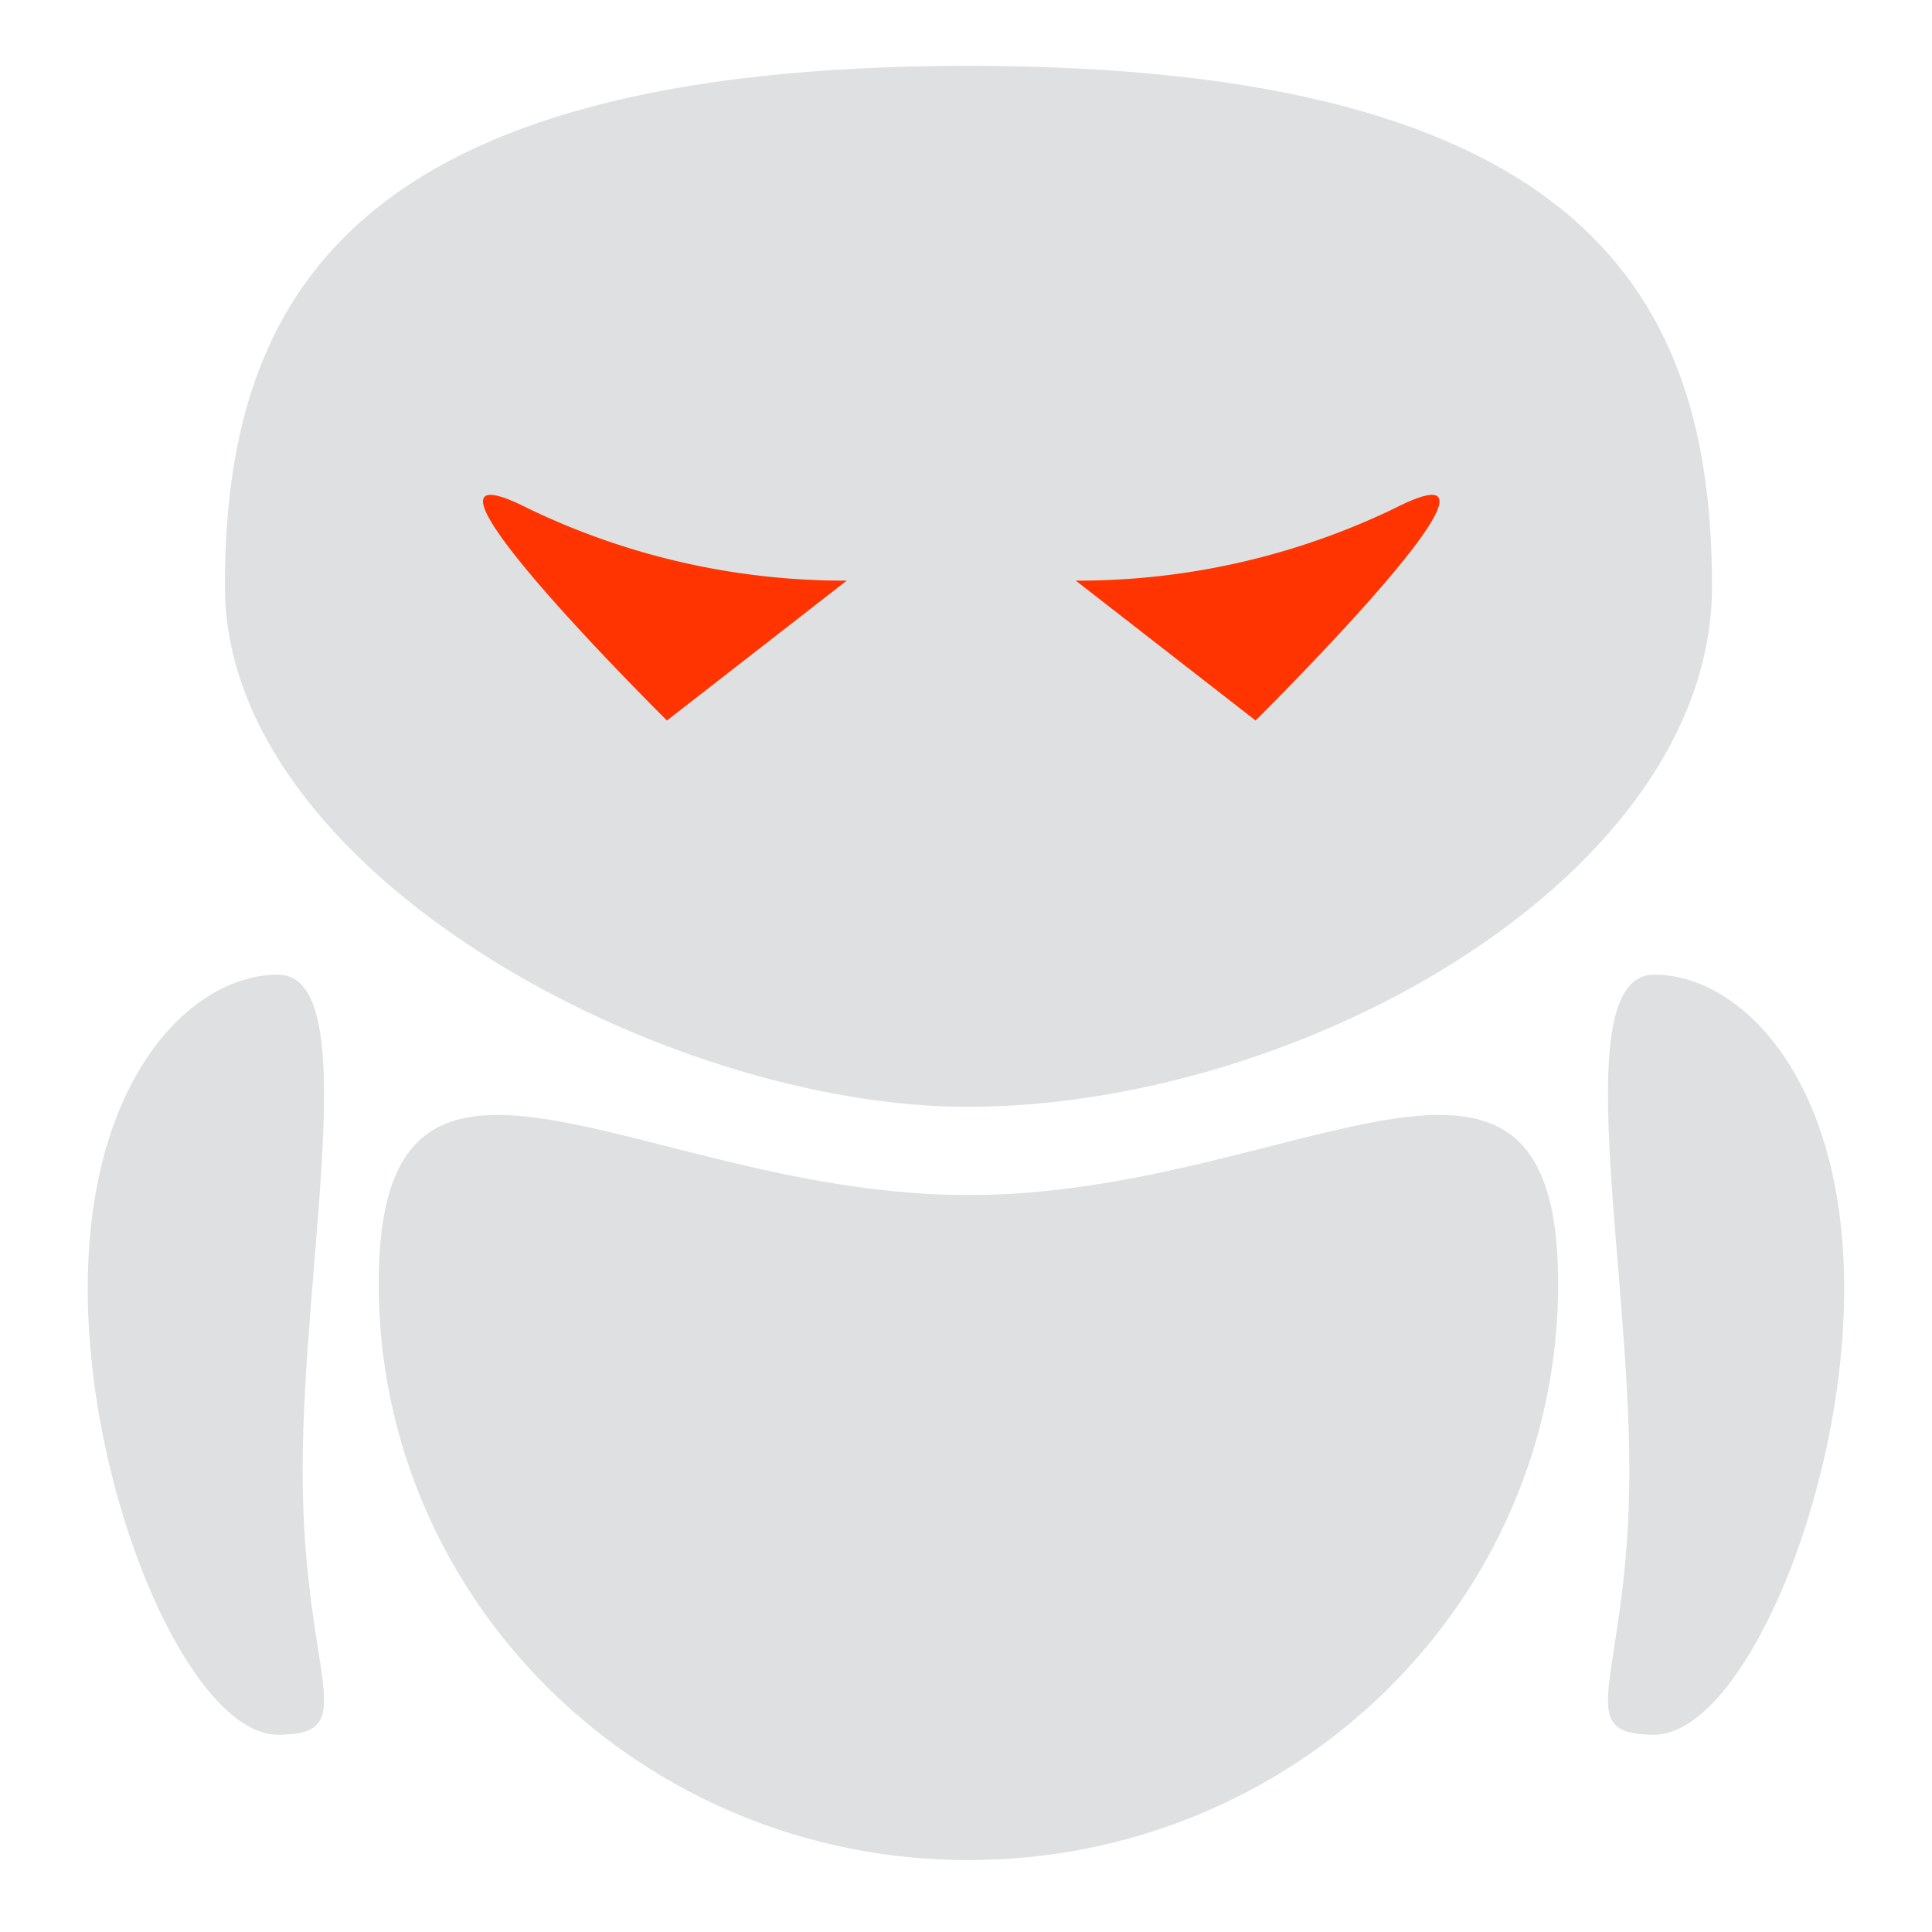
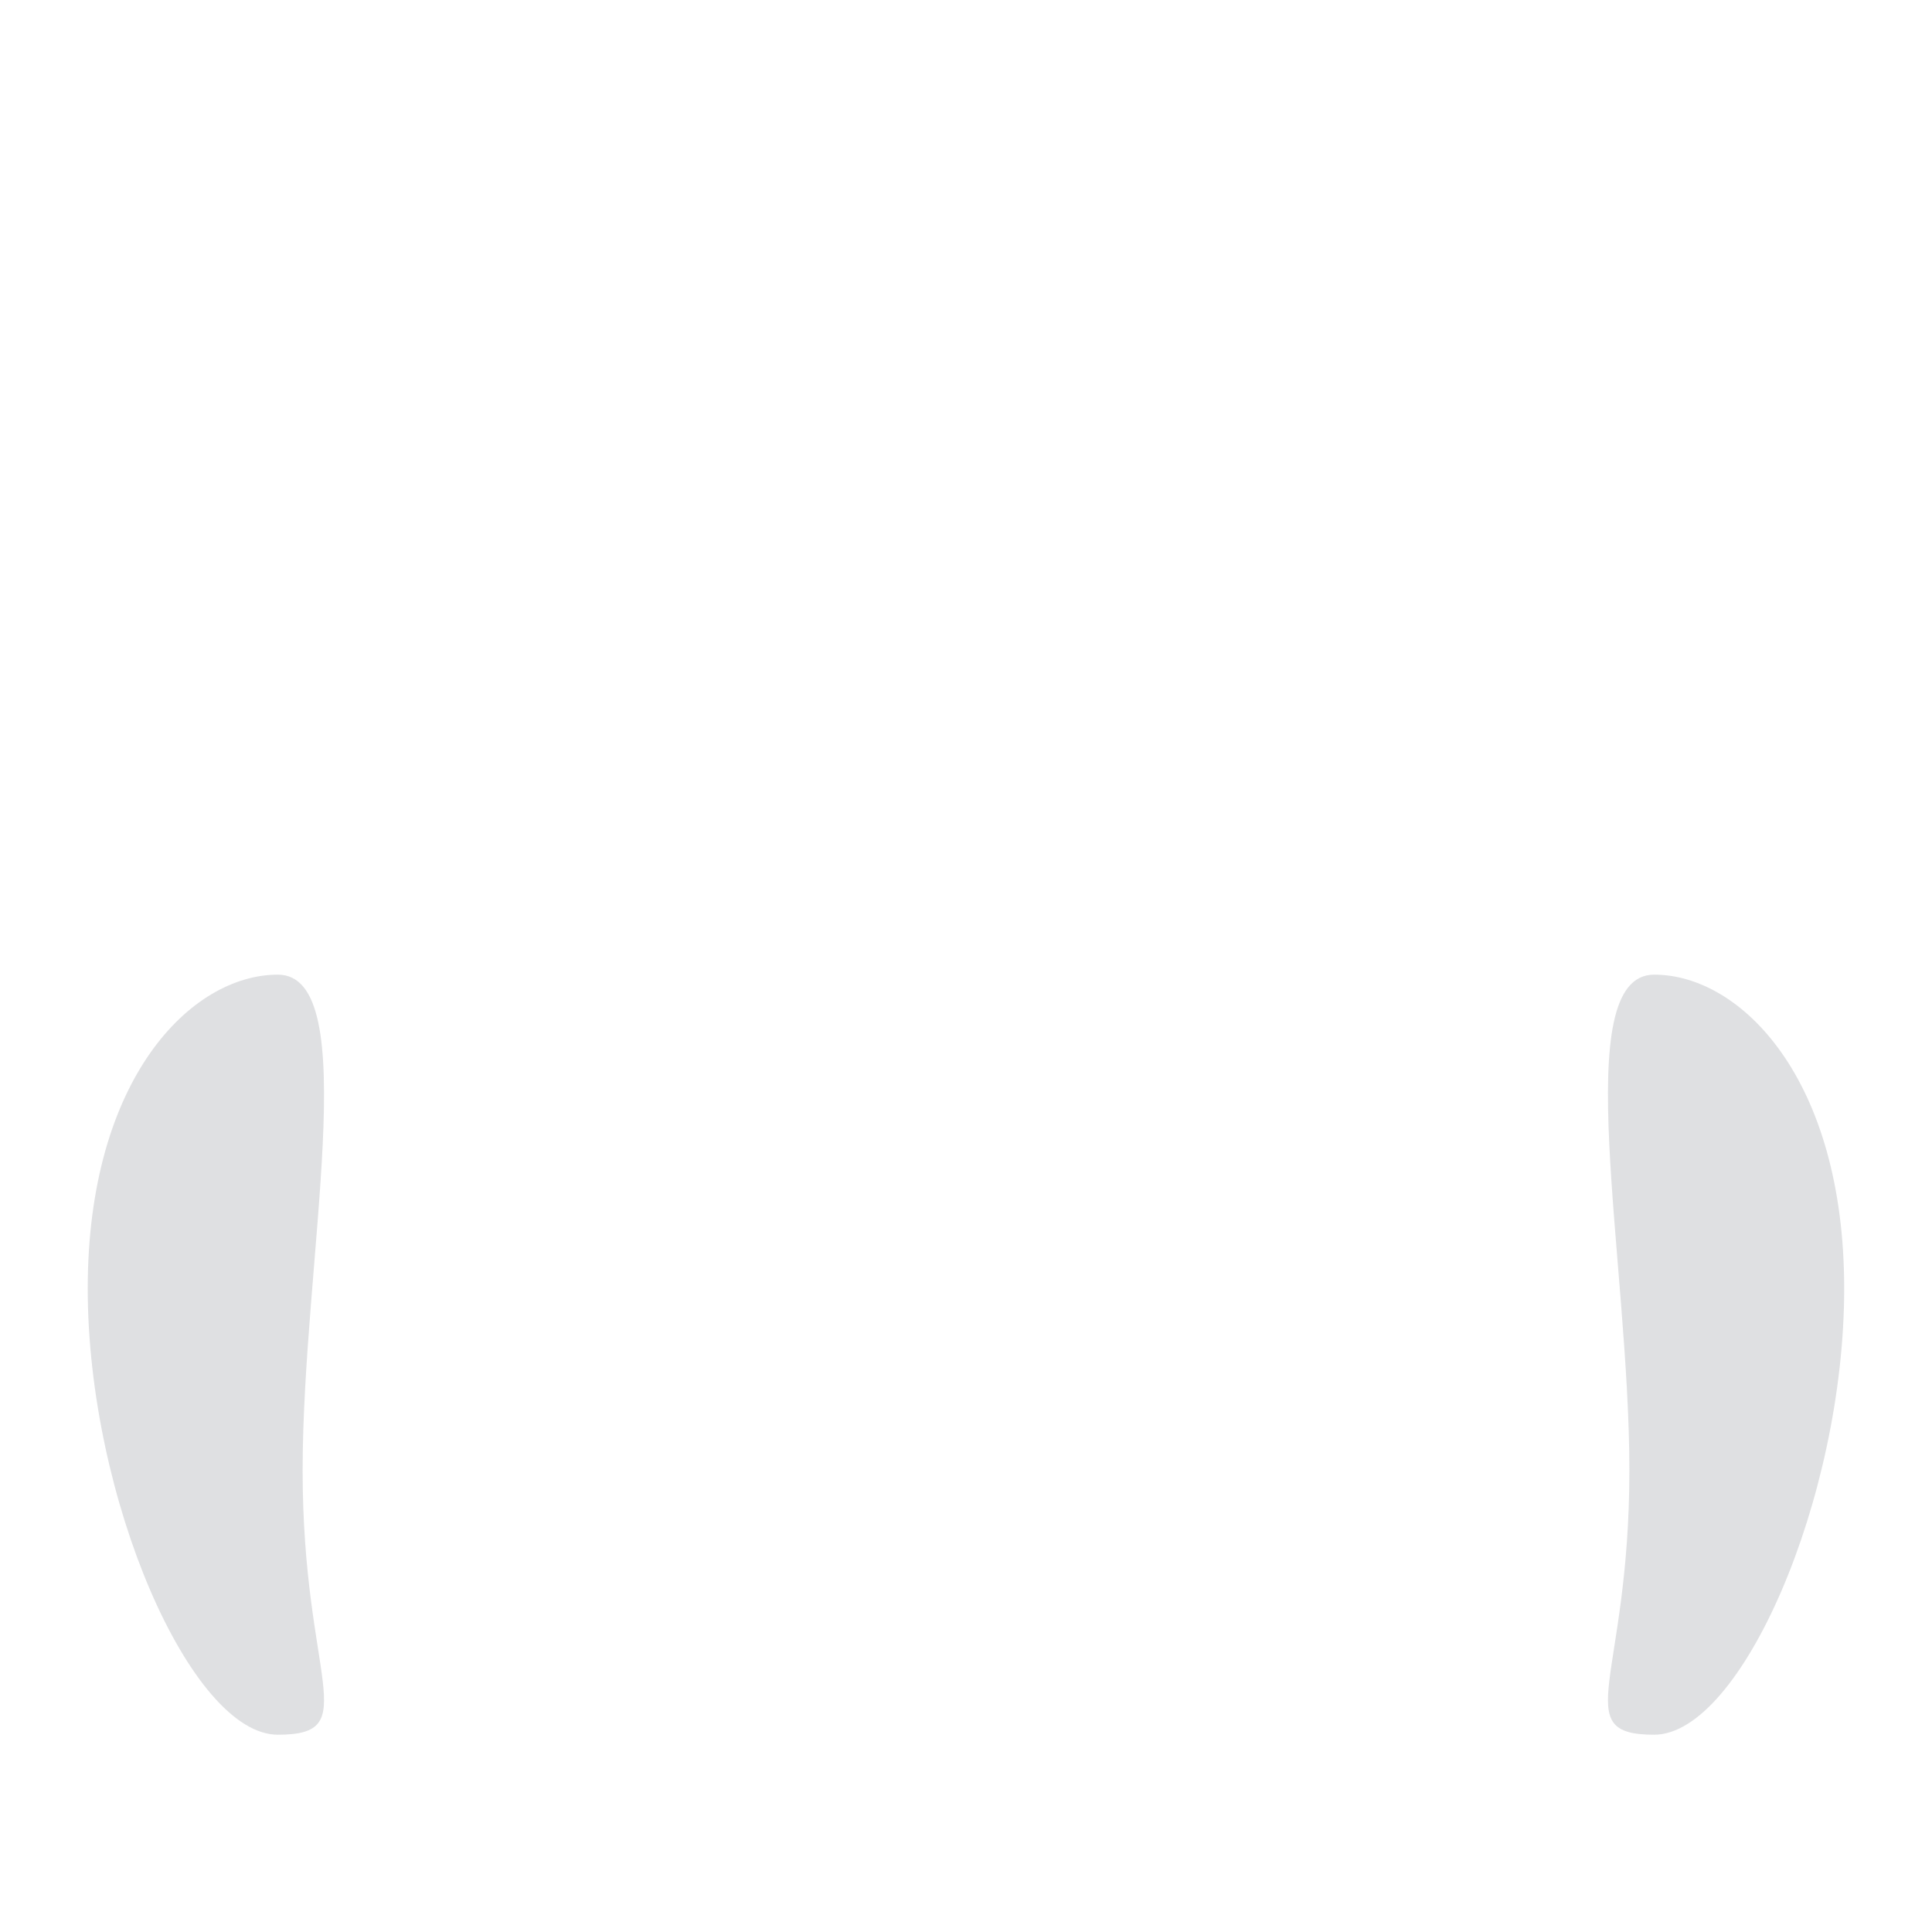
<svg xmlns="http://www.w3.org/2000/svg" width="88" height="88" viewBox="0 0 88 88">
  <defs>
    <clipPath id="b">
      <rect width="88" height="88" />
    </clipPath>
  </defs>
  <g id="a" clip-path="url(#b)">
-     <path d="M33.868,0c28.2,0,33.868,10.614,33.868,23.707S49.273,47.382,33.868,47.415C20.12,47.447,0,36.8,0,23.707S5.663,0,33.868,0Z" transform="translate(10.244 3)" fill="rgba(147,152,157,0.3)" />
-     <path d="M26.862,26.141c14.836,0,26.862-10.463,26.862,4.037S41.7,56.432,26.862,56.432,0,44.677,0,30.178,12.027,26.141,26.862,26.141Z" transform="translate(17.249 28.293)" fill="rgba(147,152,157,0.3)" />
-     <path d="M4987.447-3911.1c7.031-3.571-6.334,9.665-6.334,9.665l-8.189-6.37A33.163,33.163,0,0,0,4987.447-3911.1Z" transform="translate(-4923.924 3934.252)" fill="#ff3400" />
-     <path d="M4974.968-3911.1c-7.031-3.571,6.334,9.665,6.334,9.665l8.189-6.37A33.163,33.163,0,0,1,4974.968-3911.1Z" transform="translate(-4950.924 3934.252)" fill="#ff3400" />
    <path d="M13.359,0C9.41,0,4.7,4.74,4.7,14.3S9.41,34.62,13.359,34.62s1.129-2.482,1.129-12.042S17.308,0,13.359,0Z" transform="translate(-0.704 44.394)" fill="rgba(147,152,157,0.3)" />
    <path d="M6.808,0c3.949,0,8.655,4.74,8.655,14.3S10.757,34.62,6.808,34.62,5.679,32.138,5.679,22.578,2.859,0,6.808,0Z" transform="translate(68.537 44.394)" fill="rgba(147,152,157,0.3)" />
  </g>
</svg>